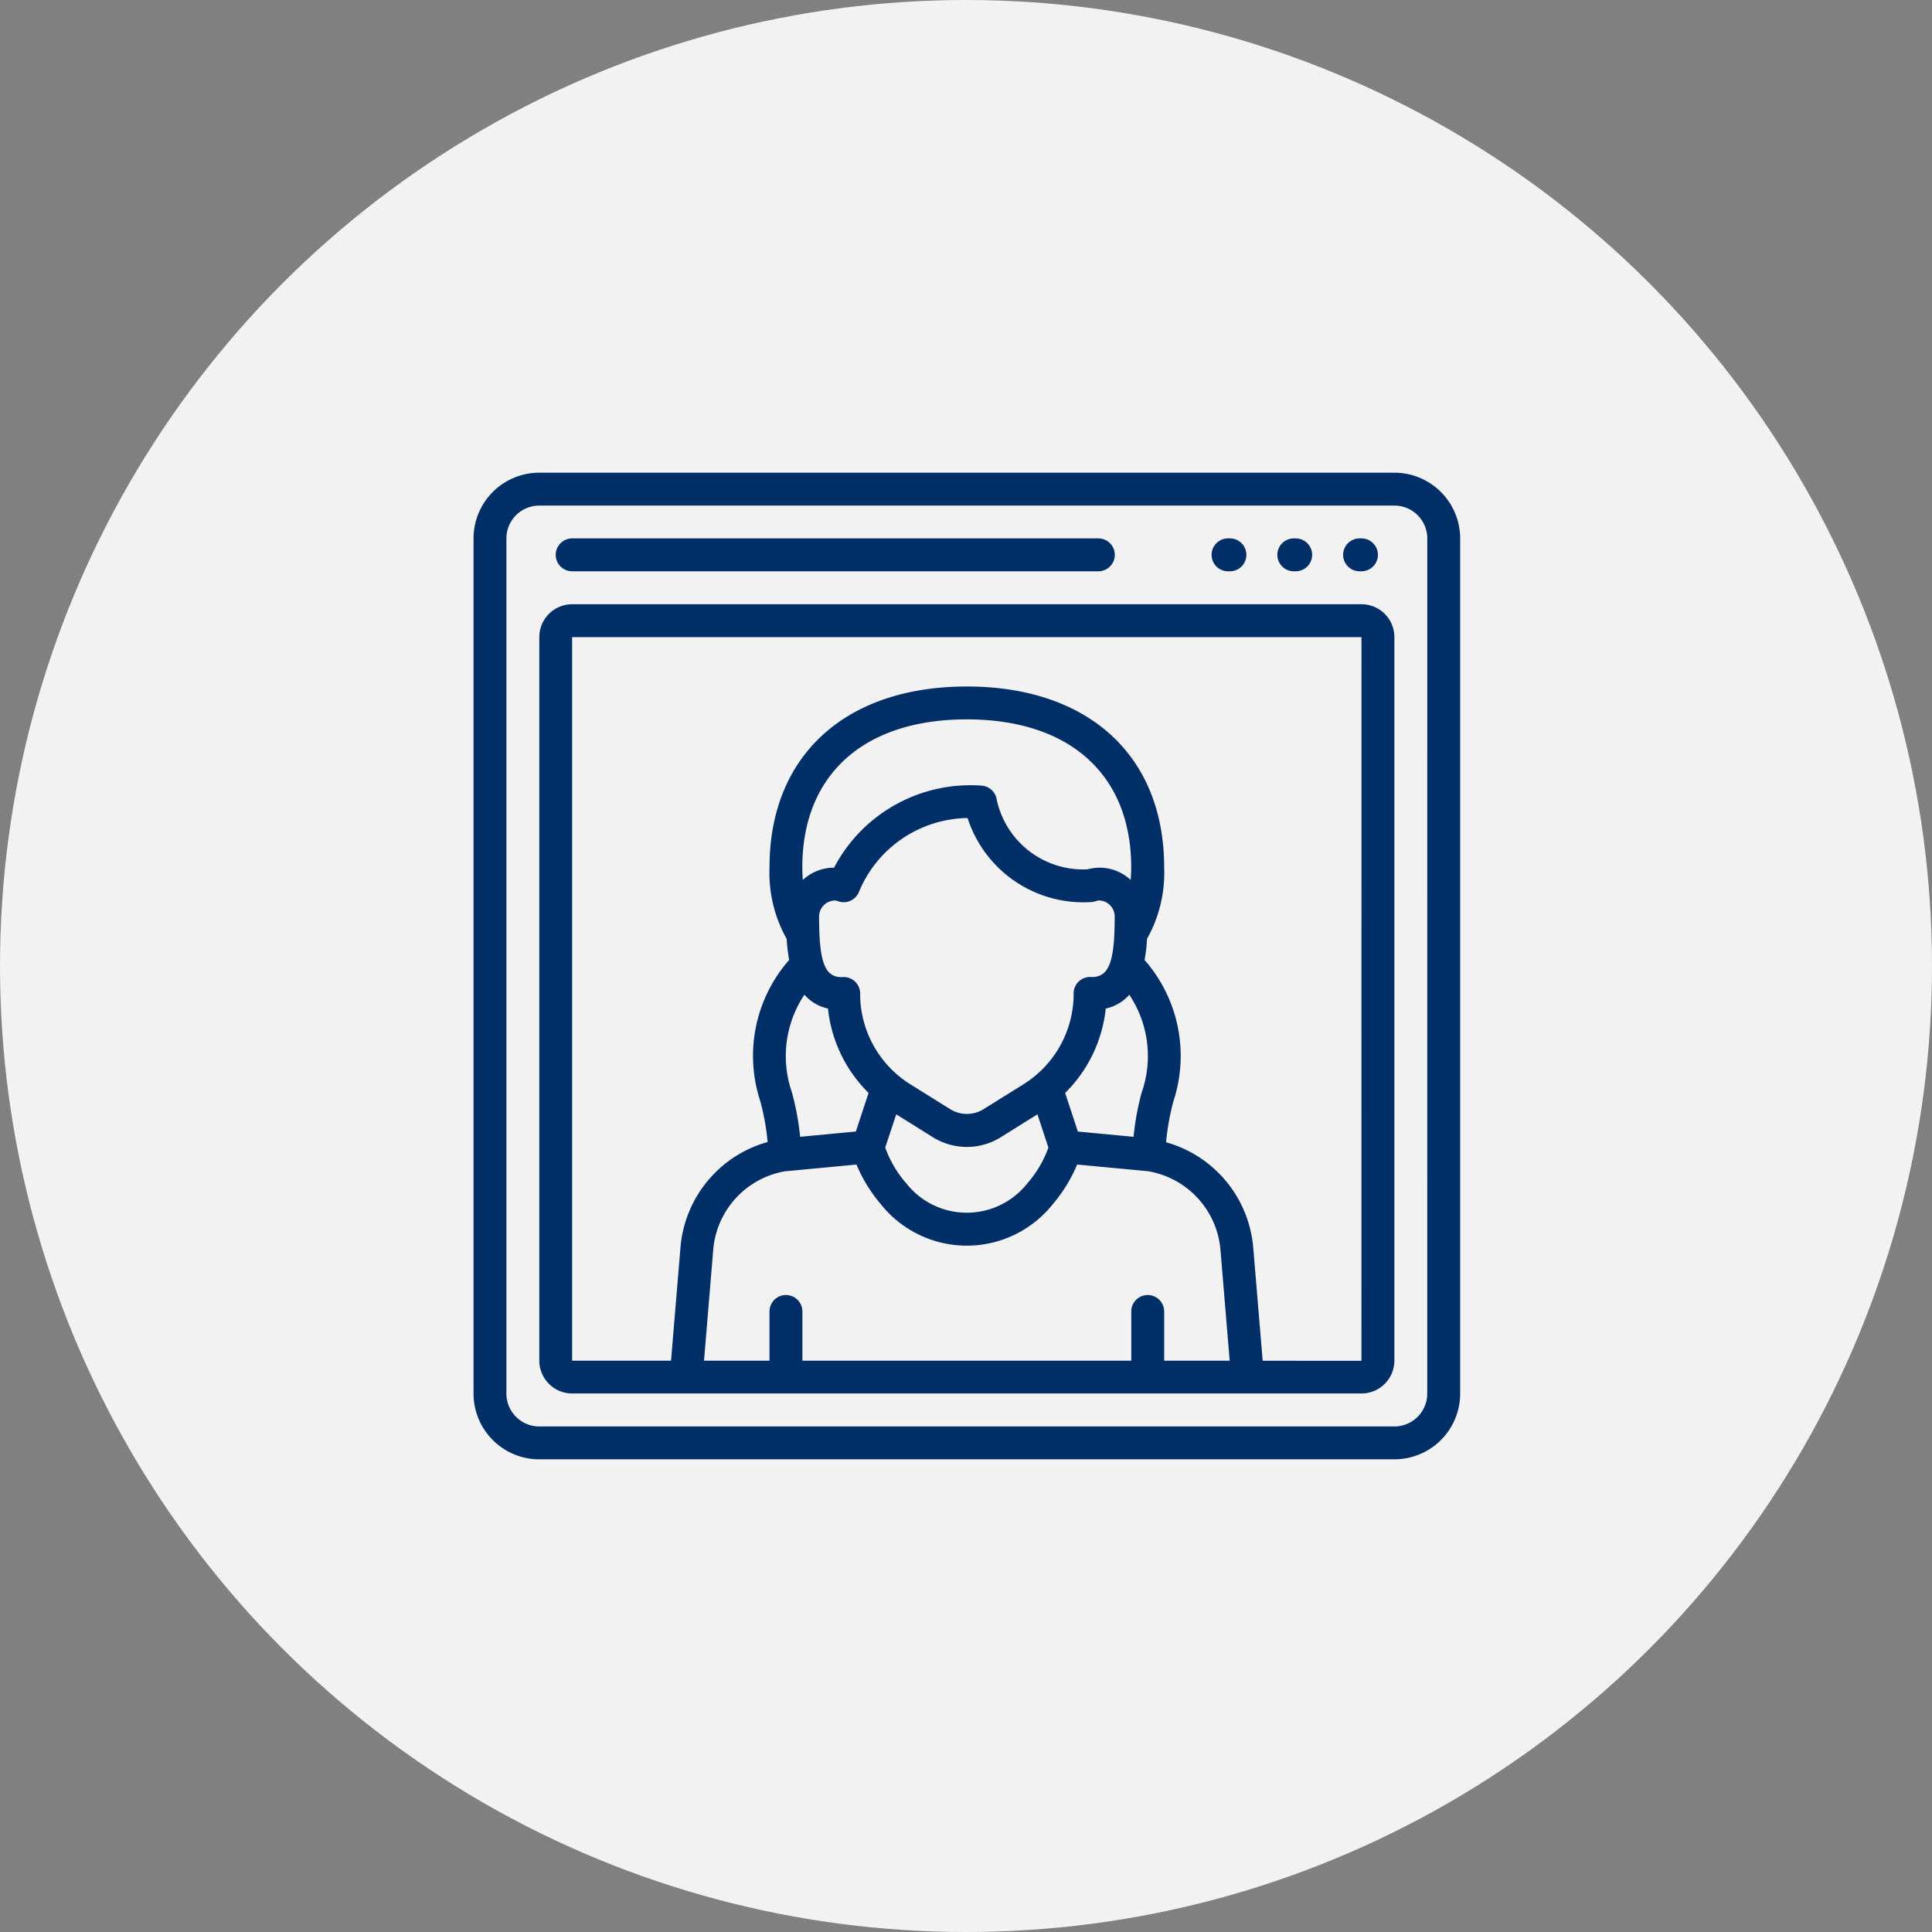
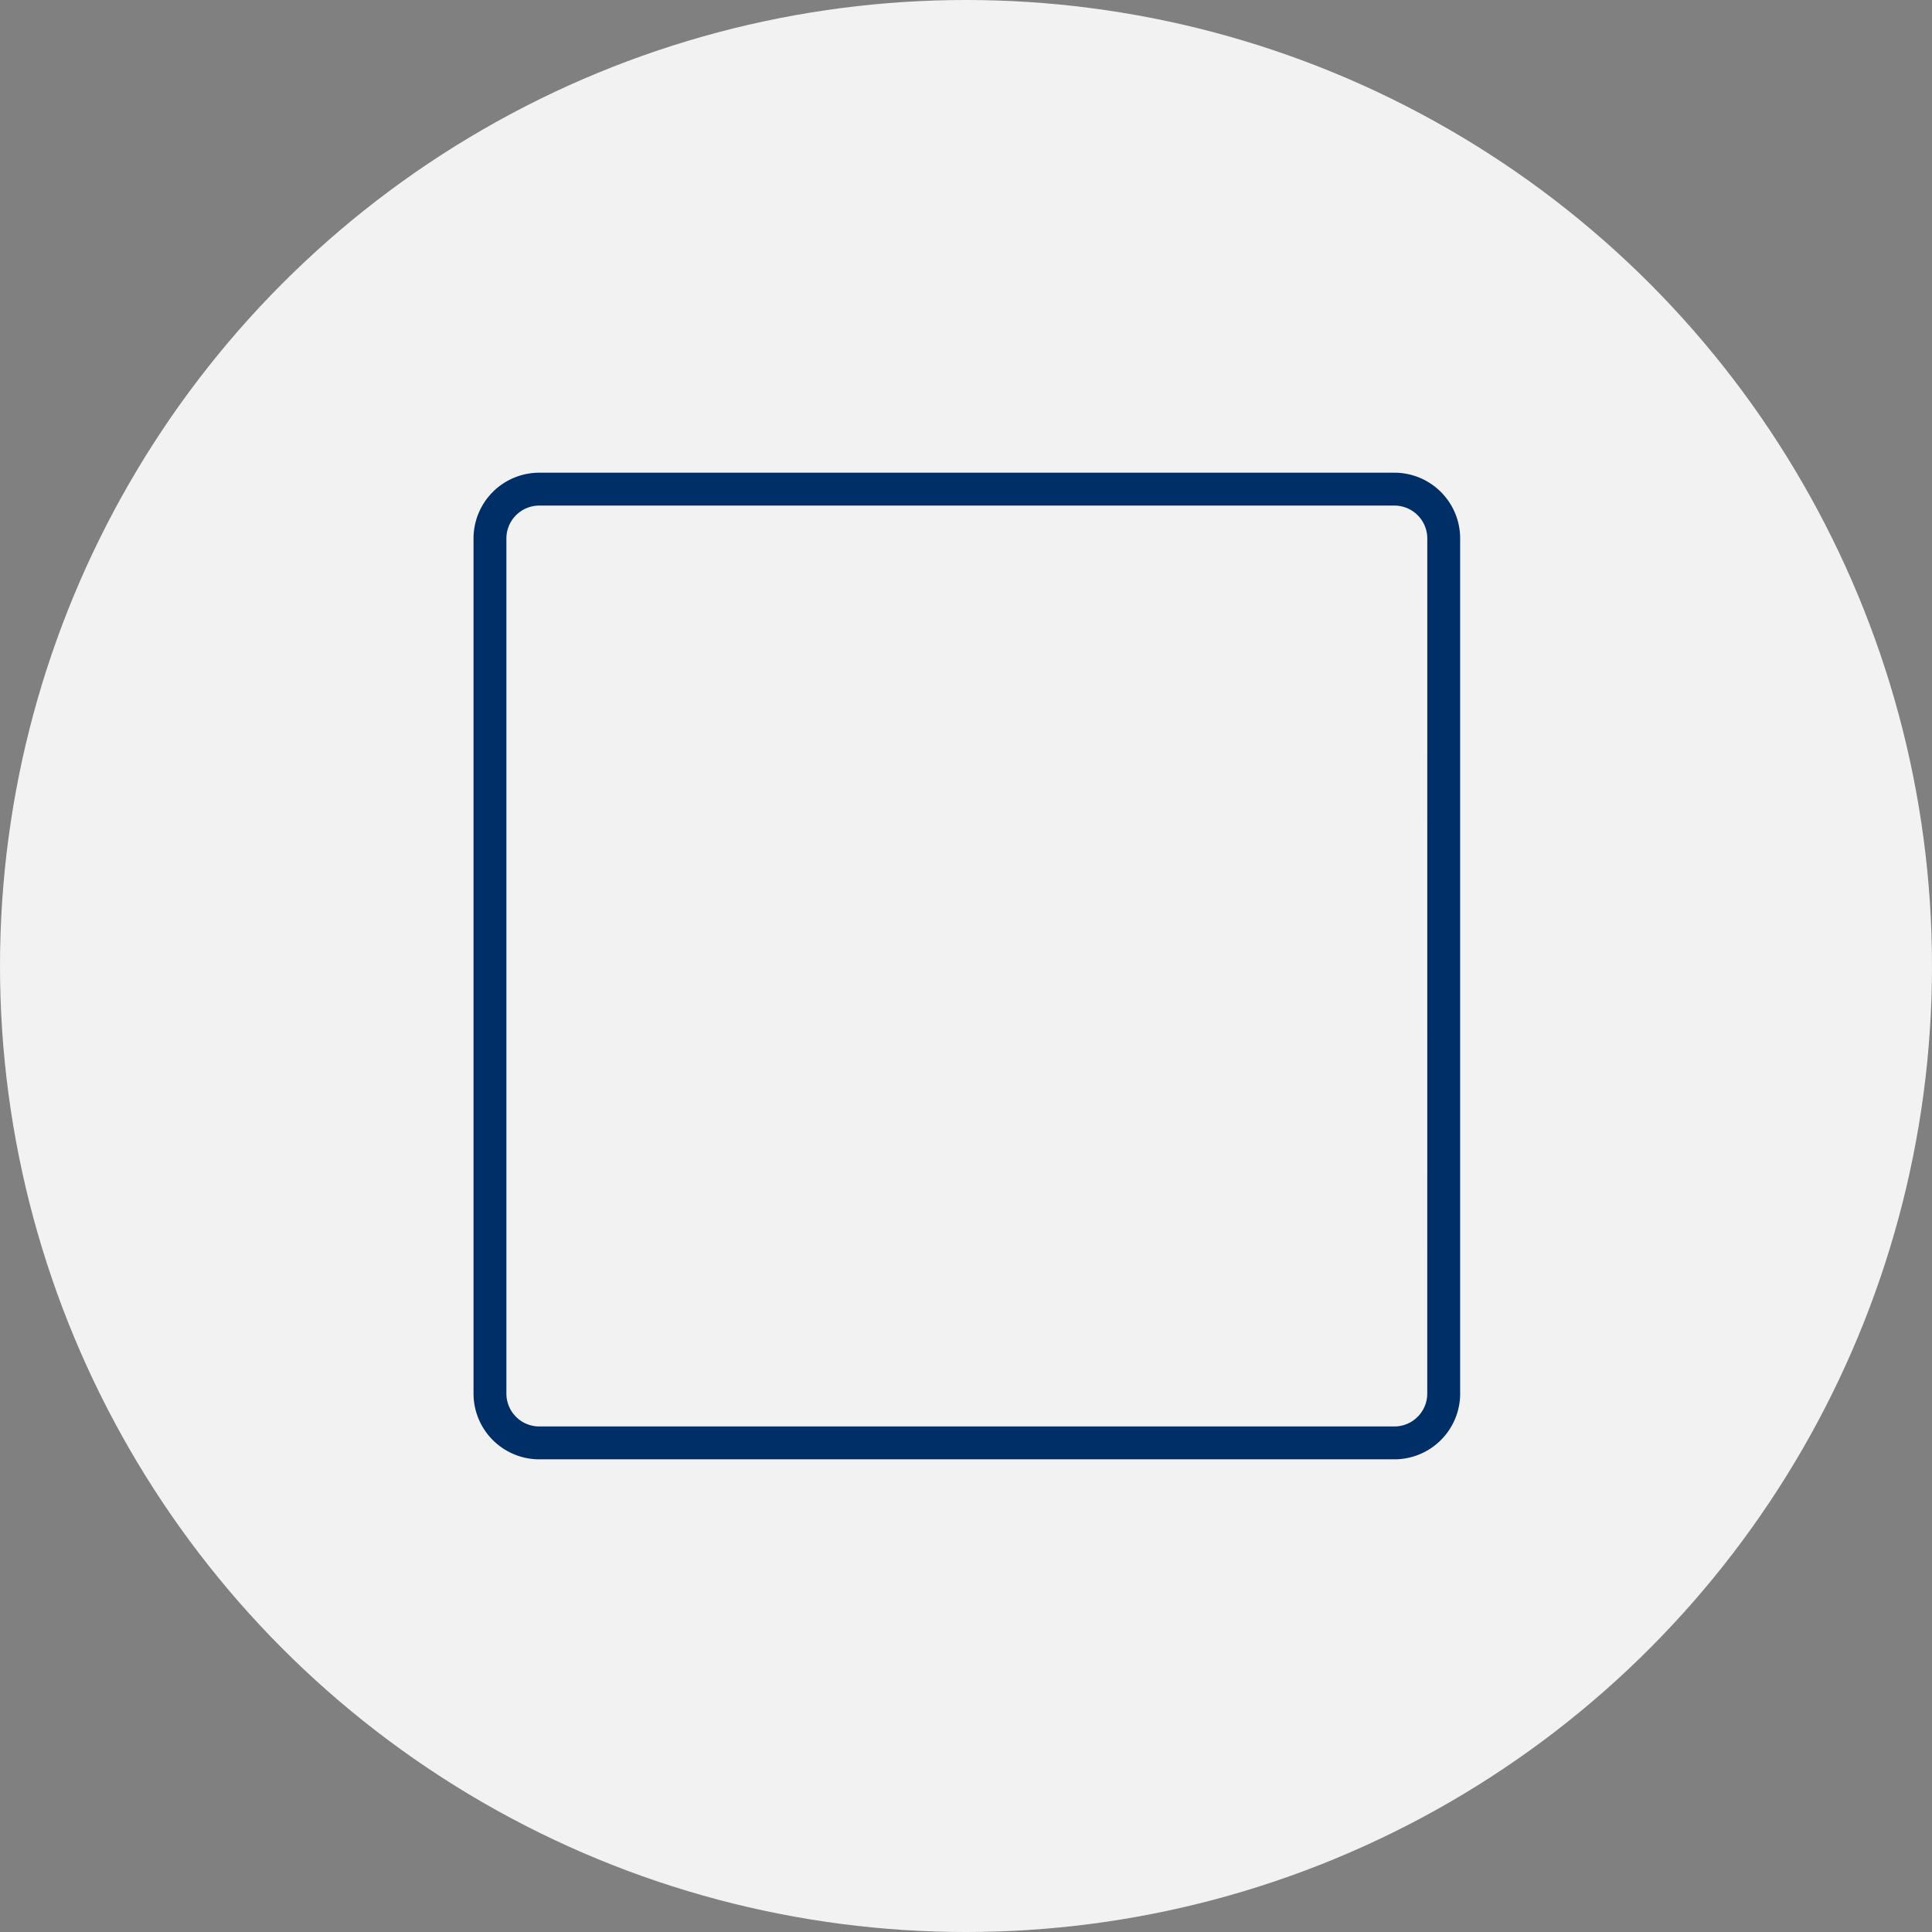
<svg xmlns="http://www.w3.org/2000/svg" width="102" height="102" viewBox="0 0 102 102">
  <rect x="0" y="0" width="102" height="102" fill="#808080" stroke="none" />
  <g id="Group_1081" data-name="Group 1081" transform="translate(-1020 -1308)">
    <circle id="Ellipse_41" data-name="Ellipse 41" cx="51" cy="51" r="51" transform="translate(1020 1308)" fill="#f2f2f2" />
    <g id="noun-online-customer-6803579" transform="translate(1045 1332.956)">
      <g id="Group_274" data-name="Group 274" transform="translate(0)">
        <path id="Path_2795" data-name="Path 2795" d="M48.616,0H3.473A3.473,3.473,0,0,0,0,3.473V48.616a3.473,3.473,0,0,0,3.473,3.473H48.616a3.473,3.473,0,0,0,3.473-3.473V3.473A3.473,3.473,0,0,0,48.616,0Zm1.736,48.616h0a1.737,1.737,0,0,1-1.738,1.738H3.473a1.737,1.737,0,0,1-1.738-1.738V3.473A1.737,1.737,0,0,1,3.473,1.736H48.616a1.737,1.737,0,0,1,1.738,1.738Z" transform="translate(0)" fill="#002e67" />
-         <path id="Path_2796" data-name="Path 2796" d="M50.075,13.332H8.4A1.736,1.736,0,0,0,6.668,15.07v38.2A1.737,1.737,0,0,0,8.4,55H50.075a1.737,1.737,0,0,0,1.736-1.736V15.07a1.737,1.737,0,0,0-1.736-1.738ZM20,39.089a5.827,5.827,0,0,1,.663-5.14,2.321,2.321,0,0,0,1.245.728,7.327,7.327,0,0,0,2.143,4.454l-.671,2.039-2.942.279,0,0A14.08,14.08,0,0,0,20,39.089Zm.553-11.866c0-4.893,3.245-7.813,8.682-7.813s8.682,2.92,8.682,7.813c0,.238-.012.456-.028.665a2.42,2.42,0,0,0-1.563-.647,2.67,2.67,0,0,0-.718.085,4.663,4.663,0,0,1-4.794-3.693.868.868,0,0,0-.765-.722,8.127,8.127,0,0,0-7.821,4.33h-.087a2.432,2.432,0,0,0-1.563.649c-.012-.21-.024-.429-.024-.667ZM38.475,39.087a14.113,14.113,0,0,0-.433,2.362L35.1,41.171l-.671-2.039h0a7.328,7.328,0,0,0,2.143-4.454,2.322,2.322,0,0,0,1.245-.728,5.823,5.823,0,0,1,.661,5.138ZM21.438,29.862a.856.856,0,0,1,.763-.885.509.509,0,0,1,.24.035.872.872,0,0,0,1.093-.47,6.3,6.3,0,0,1,5.744-3.923,6.426,6.426,0,0,0,6.464,4.44.918.918,0,0,0,.3-.051.575.575,0,0,1,.242-.035.854.854,0,0,1,.761.885c0,2.344-.3,3.144-1.192,3.158a.881.881,0,0,0-.647.183.863.863,0,0,0-.328.678,5.628,5.628,0,0,1-2.661,4.806l-2.1,1.31a1.672,1.672,0,0,1-1.75,0l-2.1-1.31a5.631,5.631,0,0,1-2.661-4.8.868.868,0,0,0-.869-.869.958.958,0,0,0-.108.006c-.889,0-1.19-.8-1.19-3.156Zm4.074,10.4,1.933,1.207a3.388,3.388,0,0,0,3.589,0l1.933-1.207.578,1.756A5.832,5.832,0,0,1,32.438,43.9a4.068,4.068,0,0,1-6.4,0,5.812,5.812,0,0,1-1.107-1.884Zm-5.9,3.011,3.8-.36h0a7.946,7.946,0,0,0,1.292,2.1,5.8,5.8,0,0,0,9.067,0,7.948,7.948,0,0,0,1.292-2.1l3.738.352h0a4.6,4.6,0,0,1,3.829,4.155l.486,5.85H39.657v-2.6a.868.868,0,1,0-1.736,0v2.6H20.557v-2.6a.868.868,0,1,0-1.736,0v2.6H15.363l.486-5.85a4.593,4.593,0,0,1,3.766-4.147Zm30.46,10H44.858l-.5-5.99a6.327,6.327,0,0,0-4.6-5.546,12.858,12.858,0,0,1,.389-2.169,7.671,7.671,0,0,0-1.524-7.453A8.454,8.454,0,0,0,38.752,31a7.14,7.14,0,0,0,.905-3.776c0-5.891-3.994-9.549-10.418-9.549s-10.418,3.658-10.418,9.549A7.14,7.14,0,0,0,19.727,31a8.9,8.9,0,0,0,.132,1.111,7.667,7.667,0,0,0-1.526,7.453,12.507,12.507,0,0,1,.389,2.159,6.322,6.322,0,0,0-4.6,5.555l-.5,5.99H8.4v-38.2H50.075Z" transform="translate(-3.195 -6.387)" fill="#002e67" />
-         <path id="Path_2797" data-name="Path 2797" d="M9.2,8.4h27.78a.868.868,0,1,0,0-1.736H9.2A.868.868,0,1,0,9.2,8.4Z" transform="translate(-3.992 -3.195)" fill="#002e67" />
-         <path id="Path_2798" data-name="Path 2798" d="M75.674,8.4h.1a.868.868,0,0,0,0-1.736h-.1a.868.868,0,1,0,0,1.736Z" transform="translate(-35.84 -3.195)" fill="#002e67" />
-         <path id="Path_2799" data-name="Path 2799" d="M82.34,8.4h.1a.868.868,0,1,0,0-1.736h-.1a.868.868,0,0,0,0,1.736Z" transform="translate(-39.034 -3.195)" fill="#002e67" />
-         <path id="Path_2800" data-name="Path 2800" d="M89.006,8.4h.1a.868.868,0,1,0,0-1.736h-.1a.868.868,0,1,0,0,1.736Z" transform="translate(-42.227 -3.195)" fill="#002e67" />
      </g>
    </g>
  </g>
</svg>